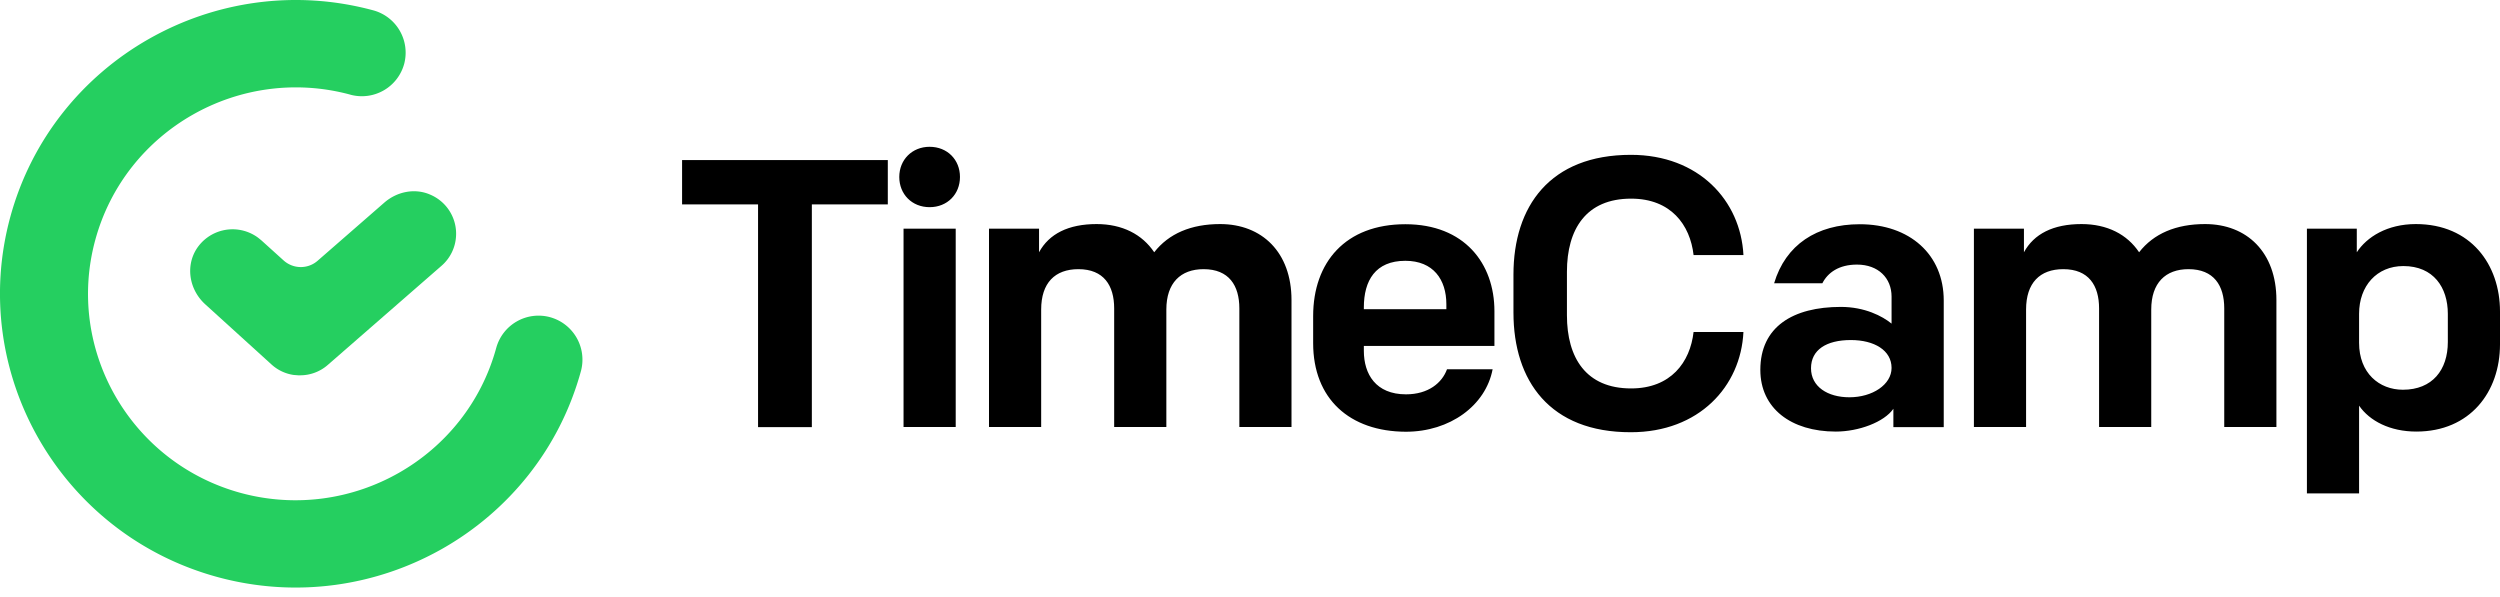
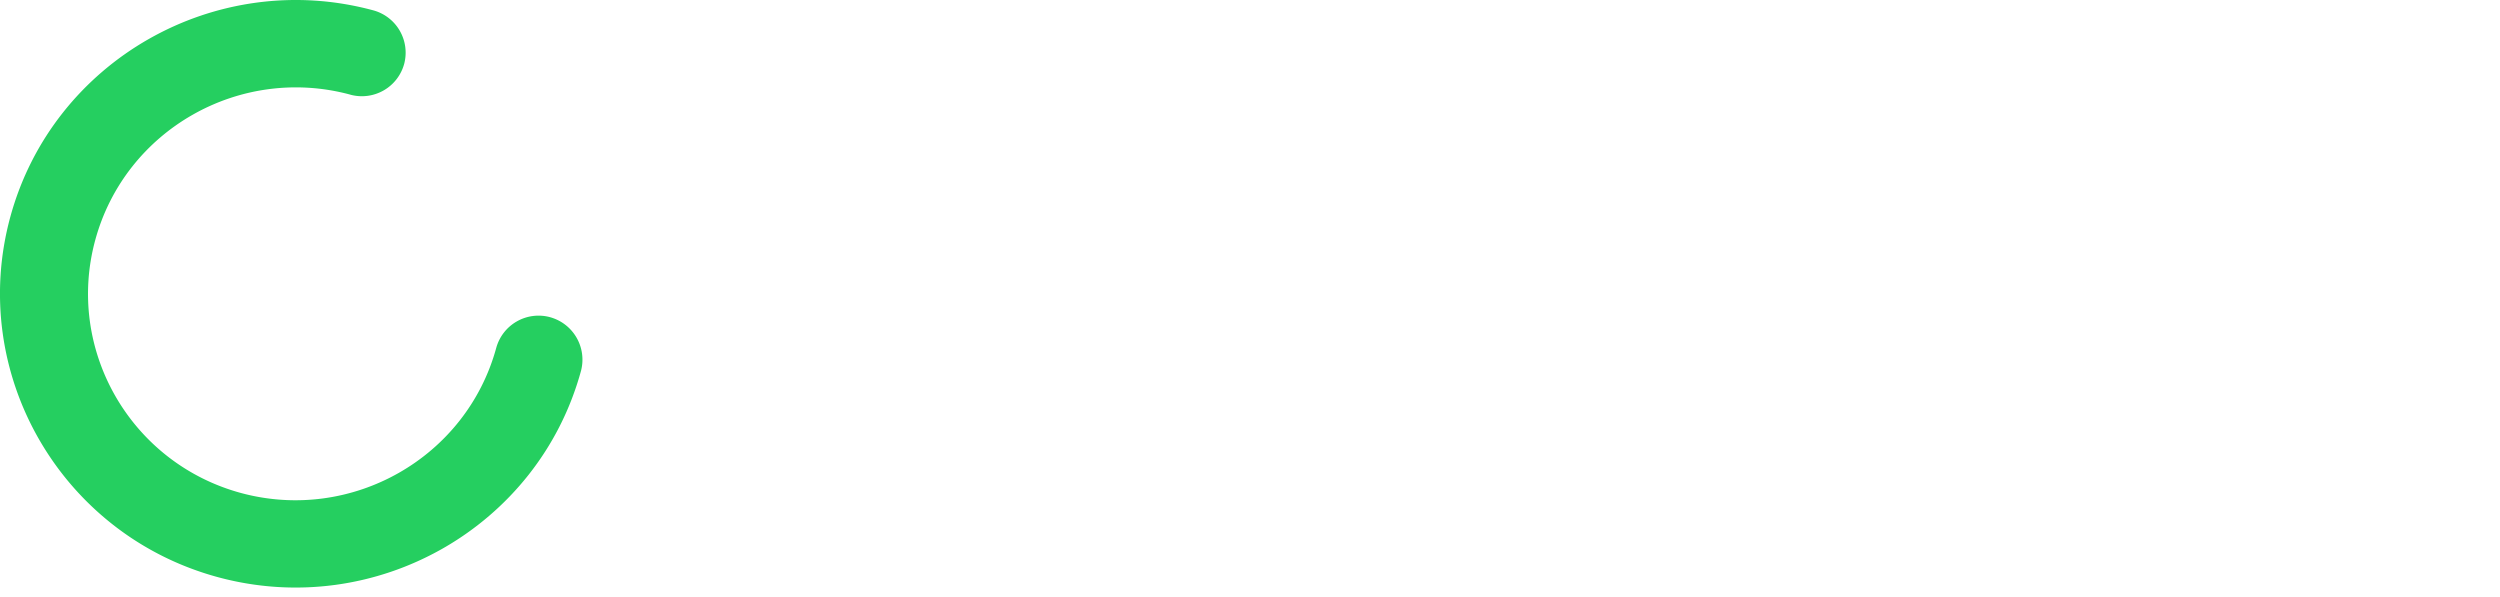
<svg xmlns="http://www.w3.org/2000/svg" width="180" height="43" viewBox="0 0 180 43">
  <g fill-rule="nonzero" fill="none">
-     <path d="M32.835 17.006a3.04 3.04 0 0 1-1.04 2.126l-8.184 7.134a3.021 3.021 0 0 1-2.044.756h-.106l-.307-.024a3 3 0 0 1-1.618-.767l-4.736-4.3c-1.17-1.05-1.441-2.716-.674-3.968a3.087 3.087 0 0 1 4.264-.98c.154.094.295.212.437.33l1.583 1.43c.697.637 1.76.65 2.468.023l4.784-4.17c.945-.826 2.232-1.05 3.295-.59a3.053 3.053 0 0 1 1.878 3z" fill="#25CF60" />
    <path d="M15.71 41.561C4.381 38.502-2.327 26.868.744 15.613 3.815 4.357 15.544-2.317 26.87.743a3.159 3.159 0 0 1 2.233 3.85 3.159 3.159 0 0 1-3.85 2.232c-.012 0-.024-.012-.036-.012-7.96-2.15-16.193 2.54-18.354 10.453C4.7 25.18 9.413 33.353 17.374 35.502c7.961 2.138 16.193-2.55 18.355-10.452a3.16 3.16 0 0 1 3.886-2.21 3.172 3.172 0 0 1 2.22 3.851c-3.07 11.256-14.787 17.93-26.126 14.87z" fill="#25CF60" />
    <g fill="#000">
-       <path d="M54.58 14.715h-5.47v-3.19h14.812v3.19h-5.469v16.04H54.58v-16.04zM66.933 10.57c1.276 0 2.185.932 2.185 2.172 0 1.24-.91 2.174-2.185 2.174s-2.185-.933-2.185-2.174c0-1.24.922-2.173 2.185-2.173zm-1.878 5.893h3.756v14.28h-3.756v-14.28zM71.22 16.463h3.591v1.7c.72-1.322 2.103-2.03 4.146-2.03 1.854 0 3.283.743 4.146 2.03 1.05-1.346 2.657-2.03 4.748-2.03 3.011 0 5.137 2.03 5.137 5.468v9.141h-3.755v-8.539c0-1.642-.745-2.823-2.575-2.823-1.654 0-2.681.992-2.681 2.906v8.456H80.22v-8.539c0-1.642-.744-2.823-2.575-2.823-1.689 0-2.681.992-2.681 2.906v8.456h-3.756v-14.28h.012zM94.547 24.707v-1.949c0-3.874 2.327-6.614 6.638-6.614 4.252 0 6.414 2.823 6.414 6.26v2.504h-9.402v.354c0 1.677.862 3.13 3.035 3.13 1.607 0 2.599-.827 2.953-1.807h3.284c-.496 2.61-3.071 4.5-6.248 4.5-4.052-.012-6.674-2.374-6.674-6.378zm3.65-2.445h5.941v-.354c0-1.784-.945-3.13-2.953-3.13-2.161 0-2.988 1.429-2.988 3.354v.13zM108.969 22.51v-2.74c0-4.913 2.622-8.622 8.456-8.622 4.89 0 7.902 3.295 8.103 7.216h-3.59c-.249-2.173-1.63-4.062-4.5-4.062-3.237 0-4.619 2.196-4.619 5.267v3.13c0 3.071 1.382 5.268 4.618 5.268 2.87 0 4.252-1.89 4.5-4.063h3.59c-.188 3.921-3.2 7.216-8.102 7.216-5.834.012-8.456-3.696-8.456-8.61zM126.744 26.632c0-3.106 2.35-4.535 5.8-4.535 1.712 0 2.988.661 3.649 1.204v-1.948c0-1.323-.945-2.303-2.492-2.303-1.3 0-2.102.578-2.492 1.346h-3.473c.827-2.776 3.071-4.252 6.166-4.252 3.59 0 6.047 2.173 6.047 5.492v9.118h-3.626v-1.323c-.661.957-2.492 1.642-4.146 1.642-3.224 0-5.433-1.677-5.433-4.44zm9.449-.142c0-1.263-1.24-2.007-2.93-2.007-1.77 0-2.87.708-2.87 2.031 0 1.323 1.194 2.09 2.765 2.09 1.653 0 3.035-.909 3.035-2.114zM142.134 16.463h3.59v1.7c.721-1.322 2.103-2.03 4.146-2.03 1.854 0 3.284.743 4.146 2.03 1.051-1.346 2.657-2.03 4.748-2.03 3.012 0 5.138 2.03 5.138 5.468v9.141h-3.756v-8.539c0-1.642-.744-2.823-2.575-2.823-1.654 0-2.681.992-2.681 2.906v8.456h-3.756v-8.539c0-1.642-.744-2.823-2.575-2.823-1.689 0-2.681.992-2.681 2.906v8.456h-3.756v-14.28h.012zM180 22.427v2.363c0 3.437-2.161 6.283-6.024 6.283-1.901 0-3.366-.768-4.122-1.866v6.319h-3.756V16.463h3.591v1.7c.72-1.098 2.185-2.03 4.252-2.03 3.957 0 6.059 2.917 6.059 6.294zm-10.146.166v2.09c0 2.174 1.441 3.378 3.154 3.378 2.126 0 3.236-1.429 3.236-3.437v-2.031c0-1.89-1.027-3.437-3.2-3.437-1.914 0-3.19 1.429-3.19 3.437z" />
-     </g>
+       </g>
  </g>
</svg>